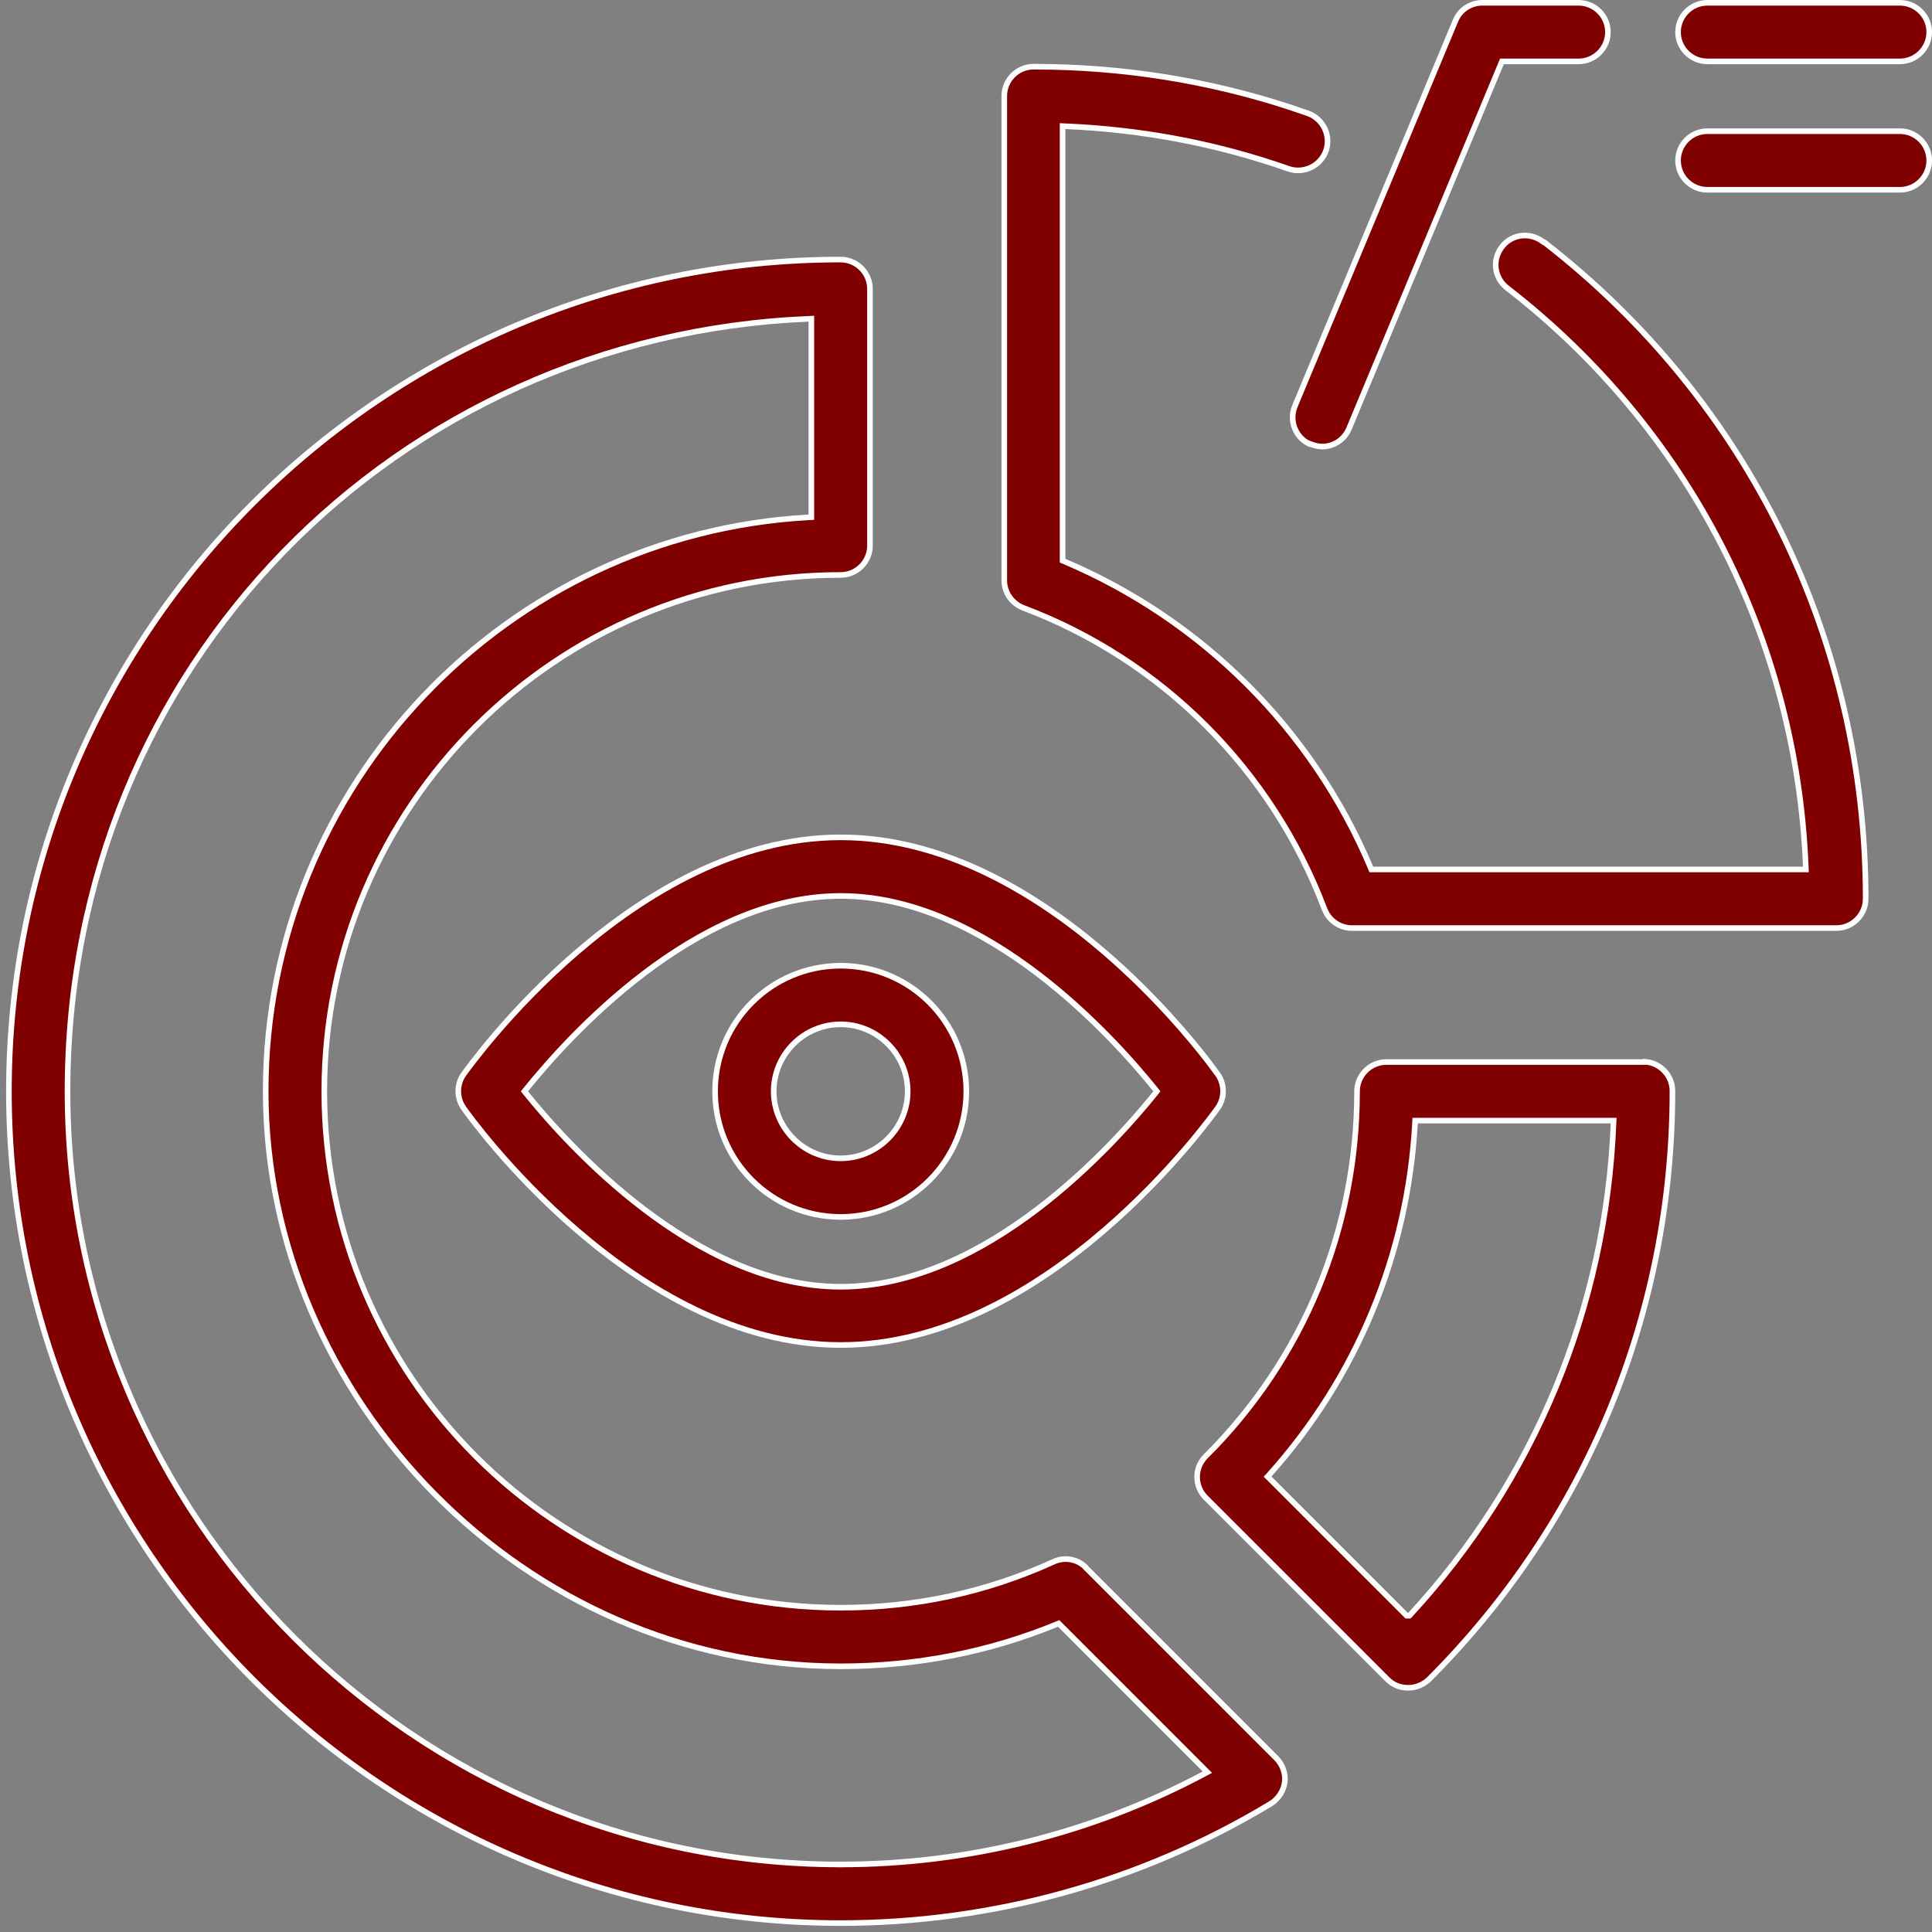
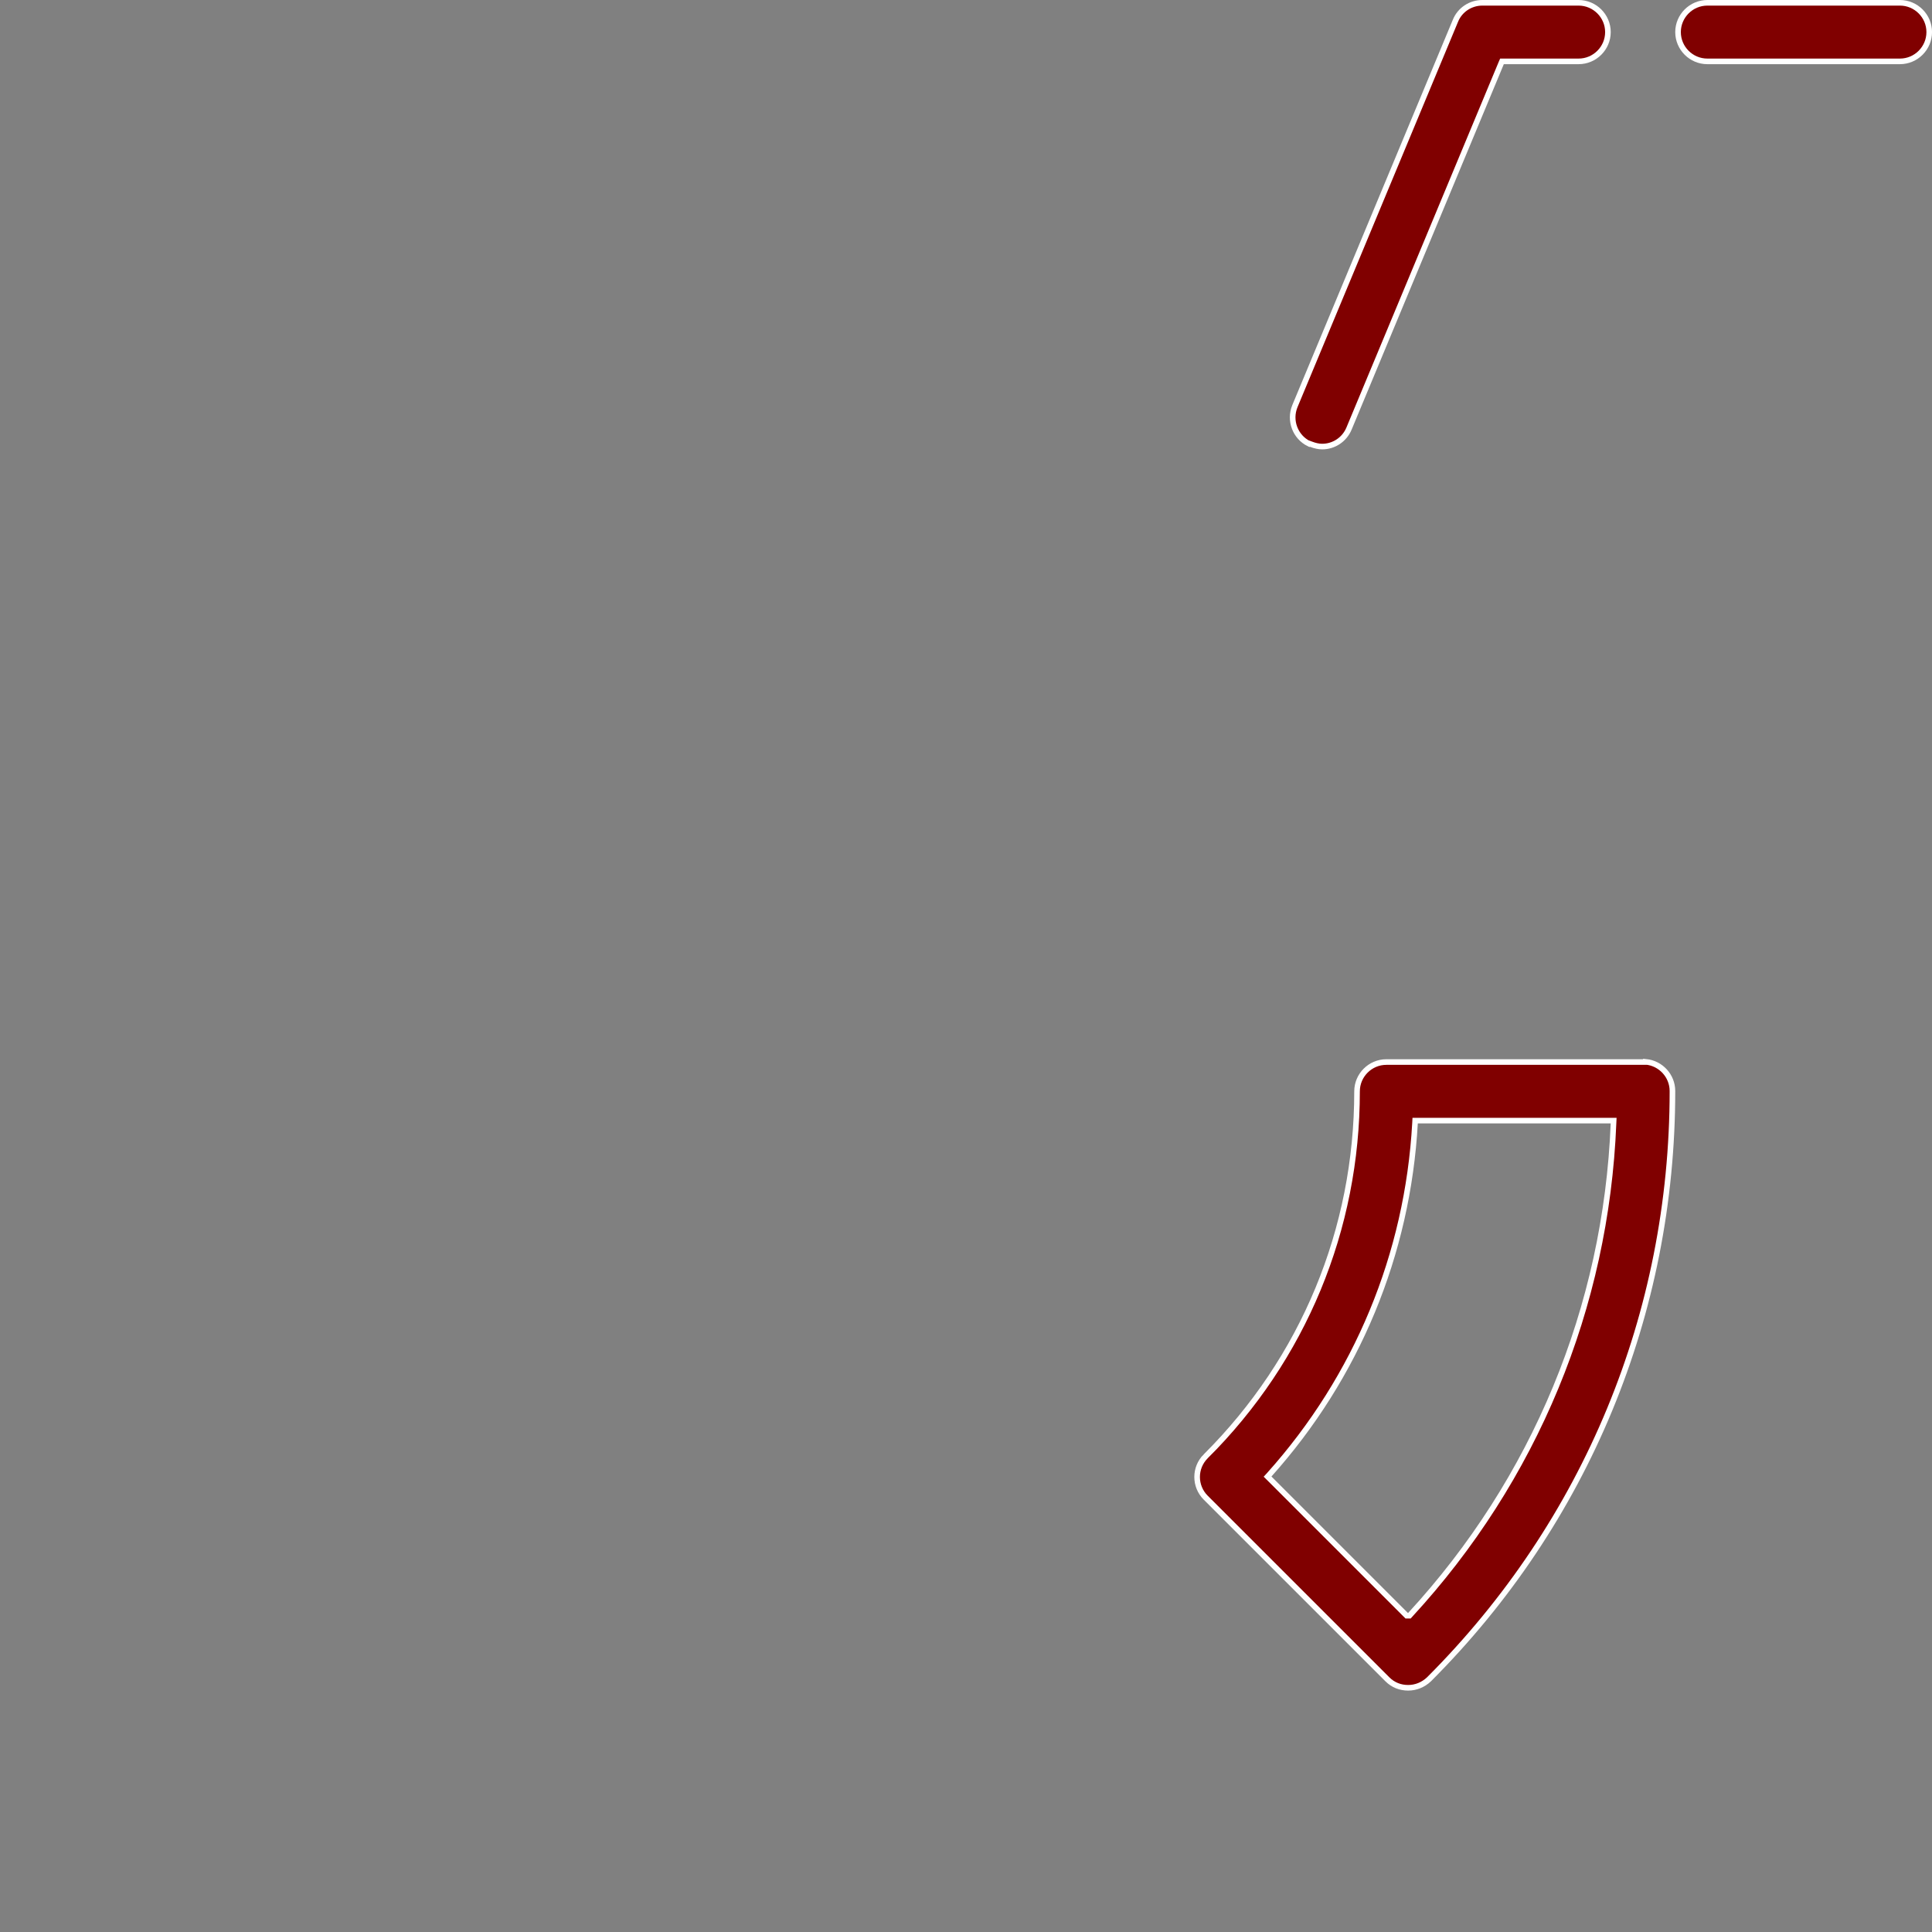
<svg xmlns="http://www.w3.org/2000/svg" width="69" height="69" viewBox="0 0 69 69" fill="none">
  <rect x="0" y="0" width="69" height="69" fill="#808080" stroke="none" />
-   <path d="M30.024 9.27C30.599 9.271 31.07 9.742 31.07 10.317V19.488C31.07 20.063 30.599 20.534 30.024 20.534C19.858 20.534 11.582 28.81 11.582 38.977C11.582 49.142 19.858 57.418 30.024 57.418C32.687 57.418 35.234 56.865 37.62 55.781L37.621 55.78C38.007 55.597 38.46 55.673 38.763 55.964V55.972L38.792 56.001L45.578 62.788C45.809 63.019 45.923 63.344 45.882 63.655C45.845 63.929 45.696 64.18 45.477 64.352L45.379 64.42C40.764 67.207 35.451 68.681 30.024 68.682C13.641 68.682 0.319 55.36 0.318 38.977C0.318 22.593 13.641 9.27 30.024 9.27ZM28.873 11.387C14.182 11.997 2.411 23.756 2.411 38.977C2.411 54.194 14.796 66.582 30.013 66.588V66.589H30.024V66.588C34.576 66.586 39.025 65.471 43.002 63.355L43.121 63.292L37.809 57.979L37.747 58.005C35.306 59.008 32.706 59.511 30.024 59.511C18.698 59.511 9.49 49.916 9.489 38.977C9.489 28.037 18.091 19.069 28.883 18.476L28.977 18.471V11.382L28.873 11.387Z" fill="#800000" stroke="white" stroke-width="0.2" />
-   <path d="M36.914 2.381C40.074 2.381 43.173 2.873 46.127 3.848L46.716 4.049C47.26 4.248 47.542 4.844 47.355 5.388C47.169 5.898 46.632 6.179 46.117 6.057L46.015 6.027C43.46 5.13 40.791 4.624 38.053 4.509L37.949 4.504V20.024L38.01 20.05C42.938 22.137 46.874 26.062 48.95 30.99L48.976 31.052H64.496L64.492 30.947C64.159 22.79 60.315 15.312 53.826 10.284C53.365 9.928 53.282 9.28 53.638 8.819L53.639 8.818C53.983 8.36 54.641 8.275 55.102 8.631L55.13 8.651H55.151C62.447 14.307 66.631 22.854 66.631 32.098C66.631 32.673 66.159 33.145 65.584 33.145H48.286C47.902 33.145 47.557 32.936 47.371 32.61L47.302 32.463C45.423 27.496 41.504 23.577 36.548 21.71H36.549C36.14 21.553 35.867 21.166 35.867 20.727V3.428C35.867 2.852 36.339 2.381 36.914 2.381Z" fill="#800000" stroke="white" stroke-width="0.2" />
  <path d="M58.783 37.923C59.312 37.974 59.73 38.423 59.73 38.965C59.73 46.904 56.646 54.364 51.037 59.974C50.826 60.174 50.563 60.278 50.292 60.278C50.018 60.278 49.758 60.184 49.549 59.975L43.06 53.487C42.653 53.079 42.652 52.42 43.06 52.012L43.06 52.013C46.553 48.532 48.466 43.898 48.466 38.976C48.466 38.401 48.937 37.93 49.513 37.93H58.783V37.923ZM50.536 40.117C50.274 44.794 48.46 49.175 45.334 52.666L45.27 52.736L45.338 52.803L50.239 57.704H50.336L50.365 57.672C54.806 52.851 57.36 46.696 57.625 40.127L57.63 40.022H50.541L50.536 40.117Z" fill="#800000" stroke="white" stroke-width="0.2" />
  <path d="M52.94 0.1H56.379C56.954 0.1 57.426 0.571 57.426 1.146C57.426 1.722 56.954 2.192 56.379 2.192H53.642L53.615 2.254L48.182 15.3C48.014 15.708 47.627 15.949 47.22 15.949C47.098 15.949 46.962 15.919 46.82 15.864L46.759 15.841L46.751 15.848C46.26 15.608 46.035 15.02 46.246 14.506L51.977 0.749L51.978 0.747C52.135 0.351 52.521 0.1 52.94 0.1Z" fill="#800000" stroke="white" stroke-width="0.2" />
  <path d="M60.977 0.1H67.855C68.43 0.1 68.901 0.571 68.901 1.146C68.901 1.722 68.43 2.192 67.855 2.192H60.977C60.401 2.192 59.93 1.722 59.93 1.146C59.93 0.571 60.401 0.1 60.977 0.1Z" fill="#800000" stroke="white" stroke-width="0.2" />
-   <path d="M60.977 4.685H67.855C68.43 4.685 68.901 5.157 68.901 5.732C68.901 6.307 68.43 6.778 67.855 6.778H60.977C60.401 6.778 59.93 6.307 59.93 5.732C59.93 5.157 60.401 4.685 60.977 4.685Z" fill="#800000" stroke="white" stroke-width="0.2" />
-   <path d="M30.023 29.905C33.725 29.905 37.03 31.928 39.446 34.005C41.257 35.562 42.561 37.144 43.149 37.908L43.492 38.369C43.742 38.723 43.743 39.215 43.493 39.57C43.368 39.74 41.854 41.86 39.441 43.936C37.027 46.014 33.725 48.036 30.023 48.036C26.322 48.036 23.018 46.013 20.602 43.935C18.187 41.859 16.674 39.74 16.556 39.572L16.474 39.433C16.309 39.097 16.336 38.681 16.555 38.371C16.68 38.2 18.193 36.081 20.605 34.005C23.02 31.928 26.322 29.905 30.023 29.905ZM30.023 31.998C27.407 31.998 24.964 33.273 22.996 34.769C21.027 36.266 19.522 37.993 18.78 38.914L18.73 38.976L18.78 39.039C19.522 39.959 21.027 41.685 22.996 43.182C24.964 44.678 27.407 45.955 30.023 45.955C32.64 45.955 35.084 44.678 37.052 43.182C39.021 41.685 40.526 39.959 41.268 39.039L41.317 38.976L41.268 38.914C40.526 37.993 39.021 36.266 37.052 34.769C35.084 33.273 32.64 31.998 30.023 31.998Z" fill="#800000" stroke="white" stroke-width="0.2" />
-   <path d="M30.024 34.49C32.502 34.49 34.511 36.498 34.511 38.976C34.511 41.454 32.503 43.462 30.024 43.462C27.546 43.462 25.539 41.454 25.539 38.976C25.539 36.498 27.547 34.49 30.024 34.49ZM30.024 36.583C28.709 36.583 27.632 37.66 27.632 38.976C27.632 40.292 28.708 41.369 30.024 41.369C31.341 41.369 32.418 40.292 32.418 38.976C32.418 37.66 31.34 36.583 30.024 36.583Z" fill="#800000" stroke="white" stroke-width="0.2" />
</svg>